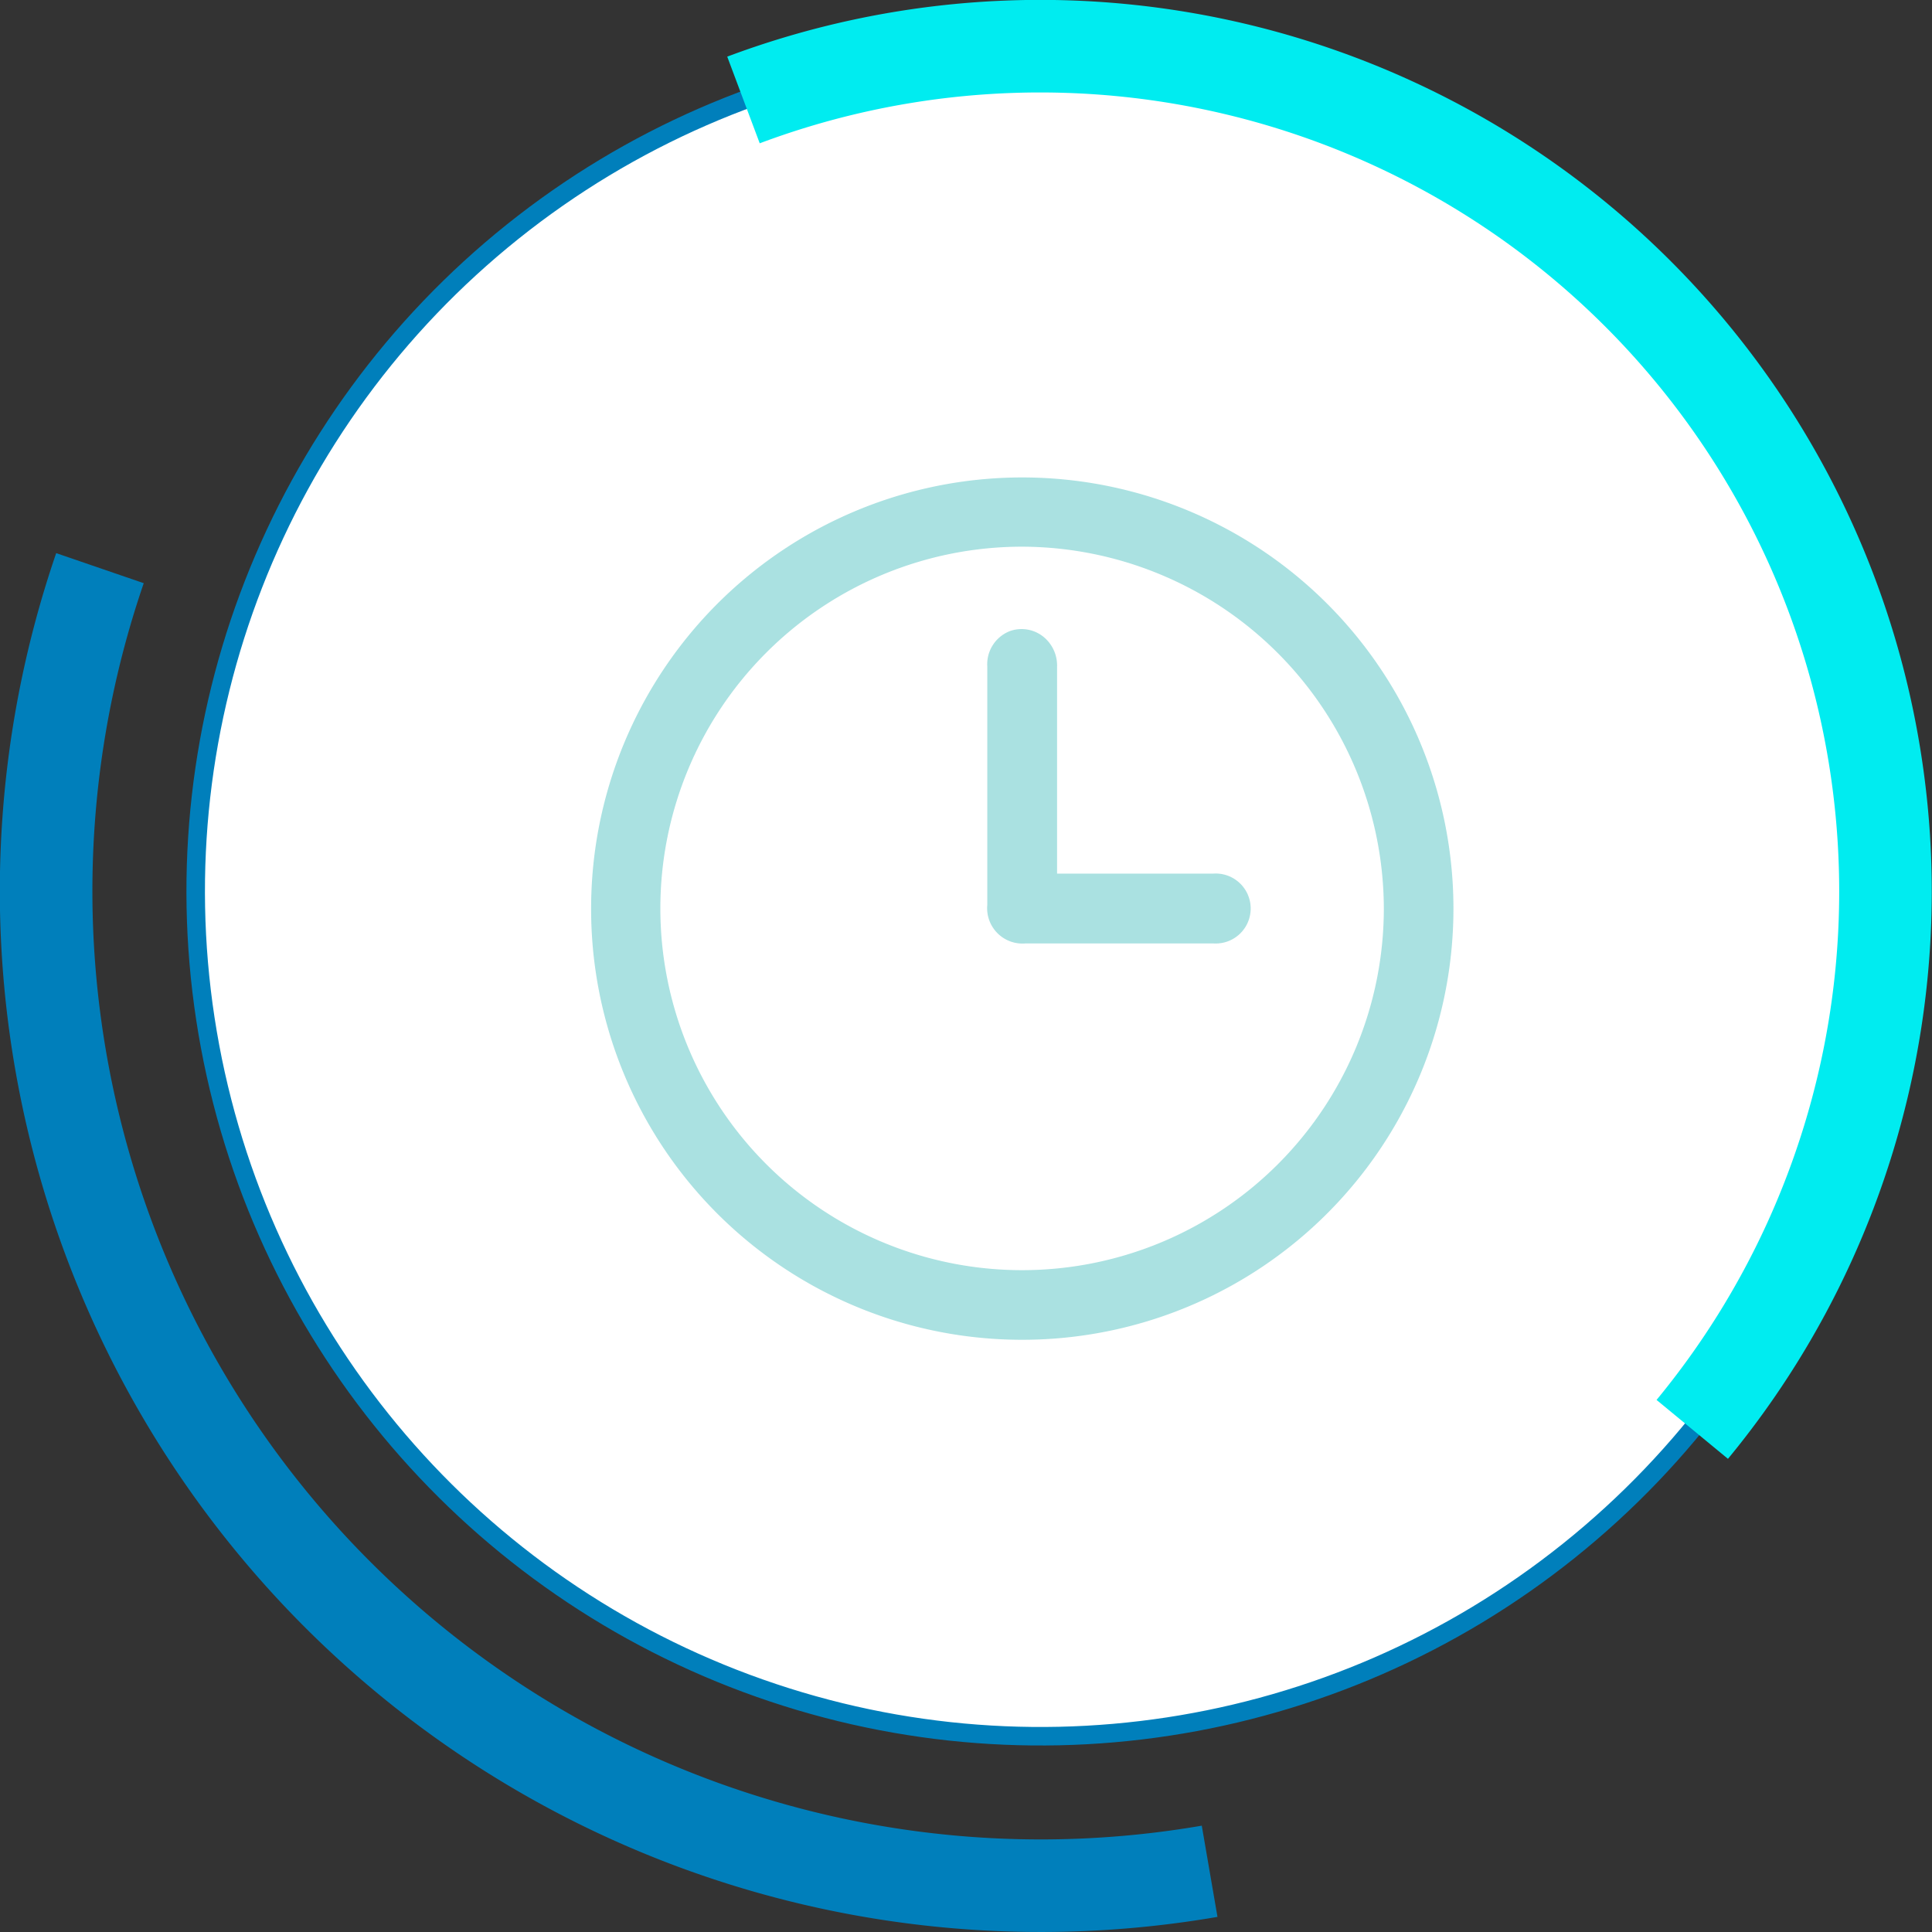
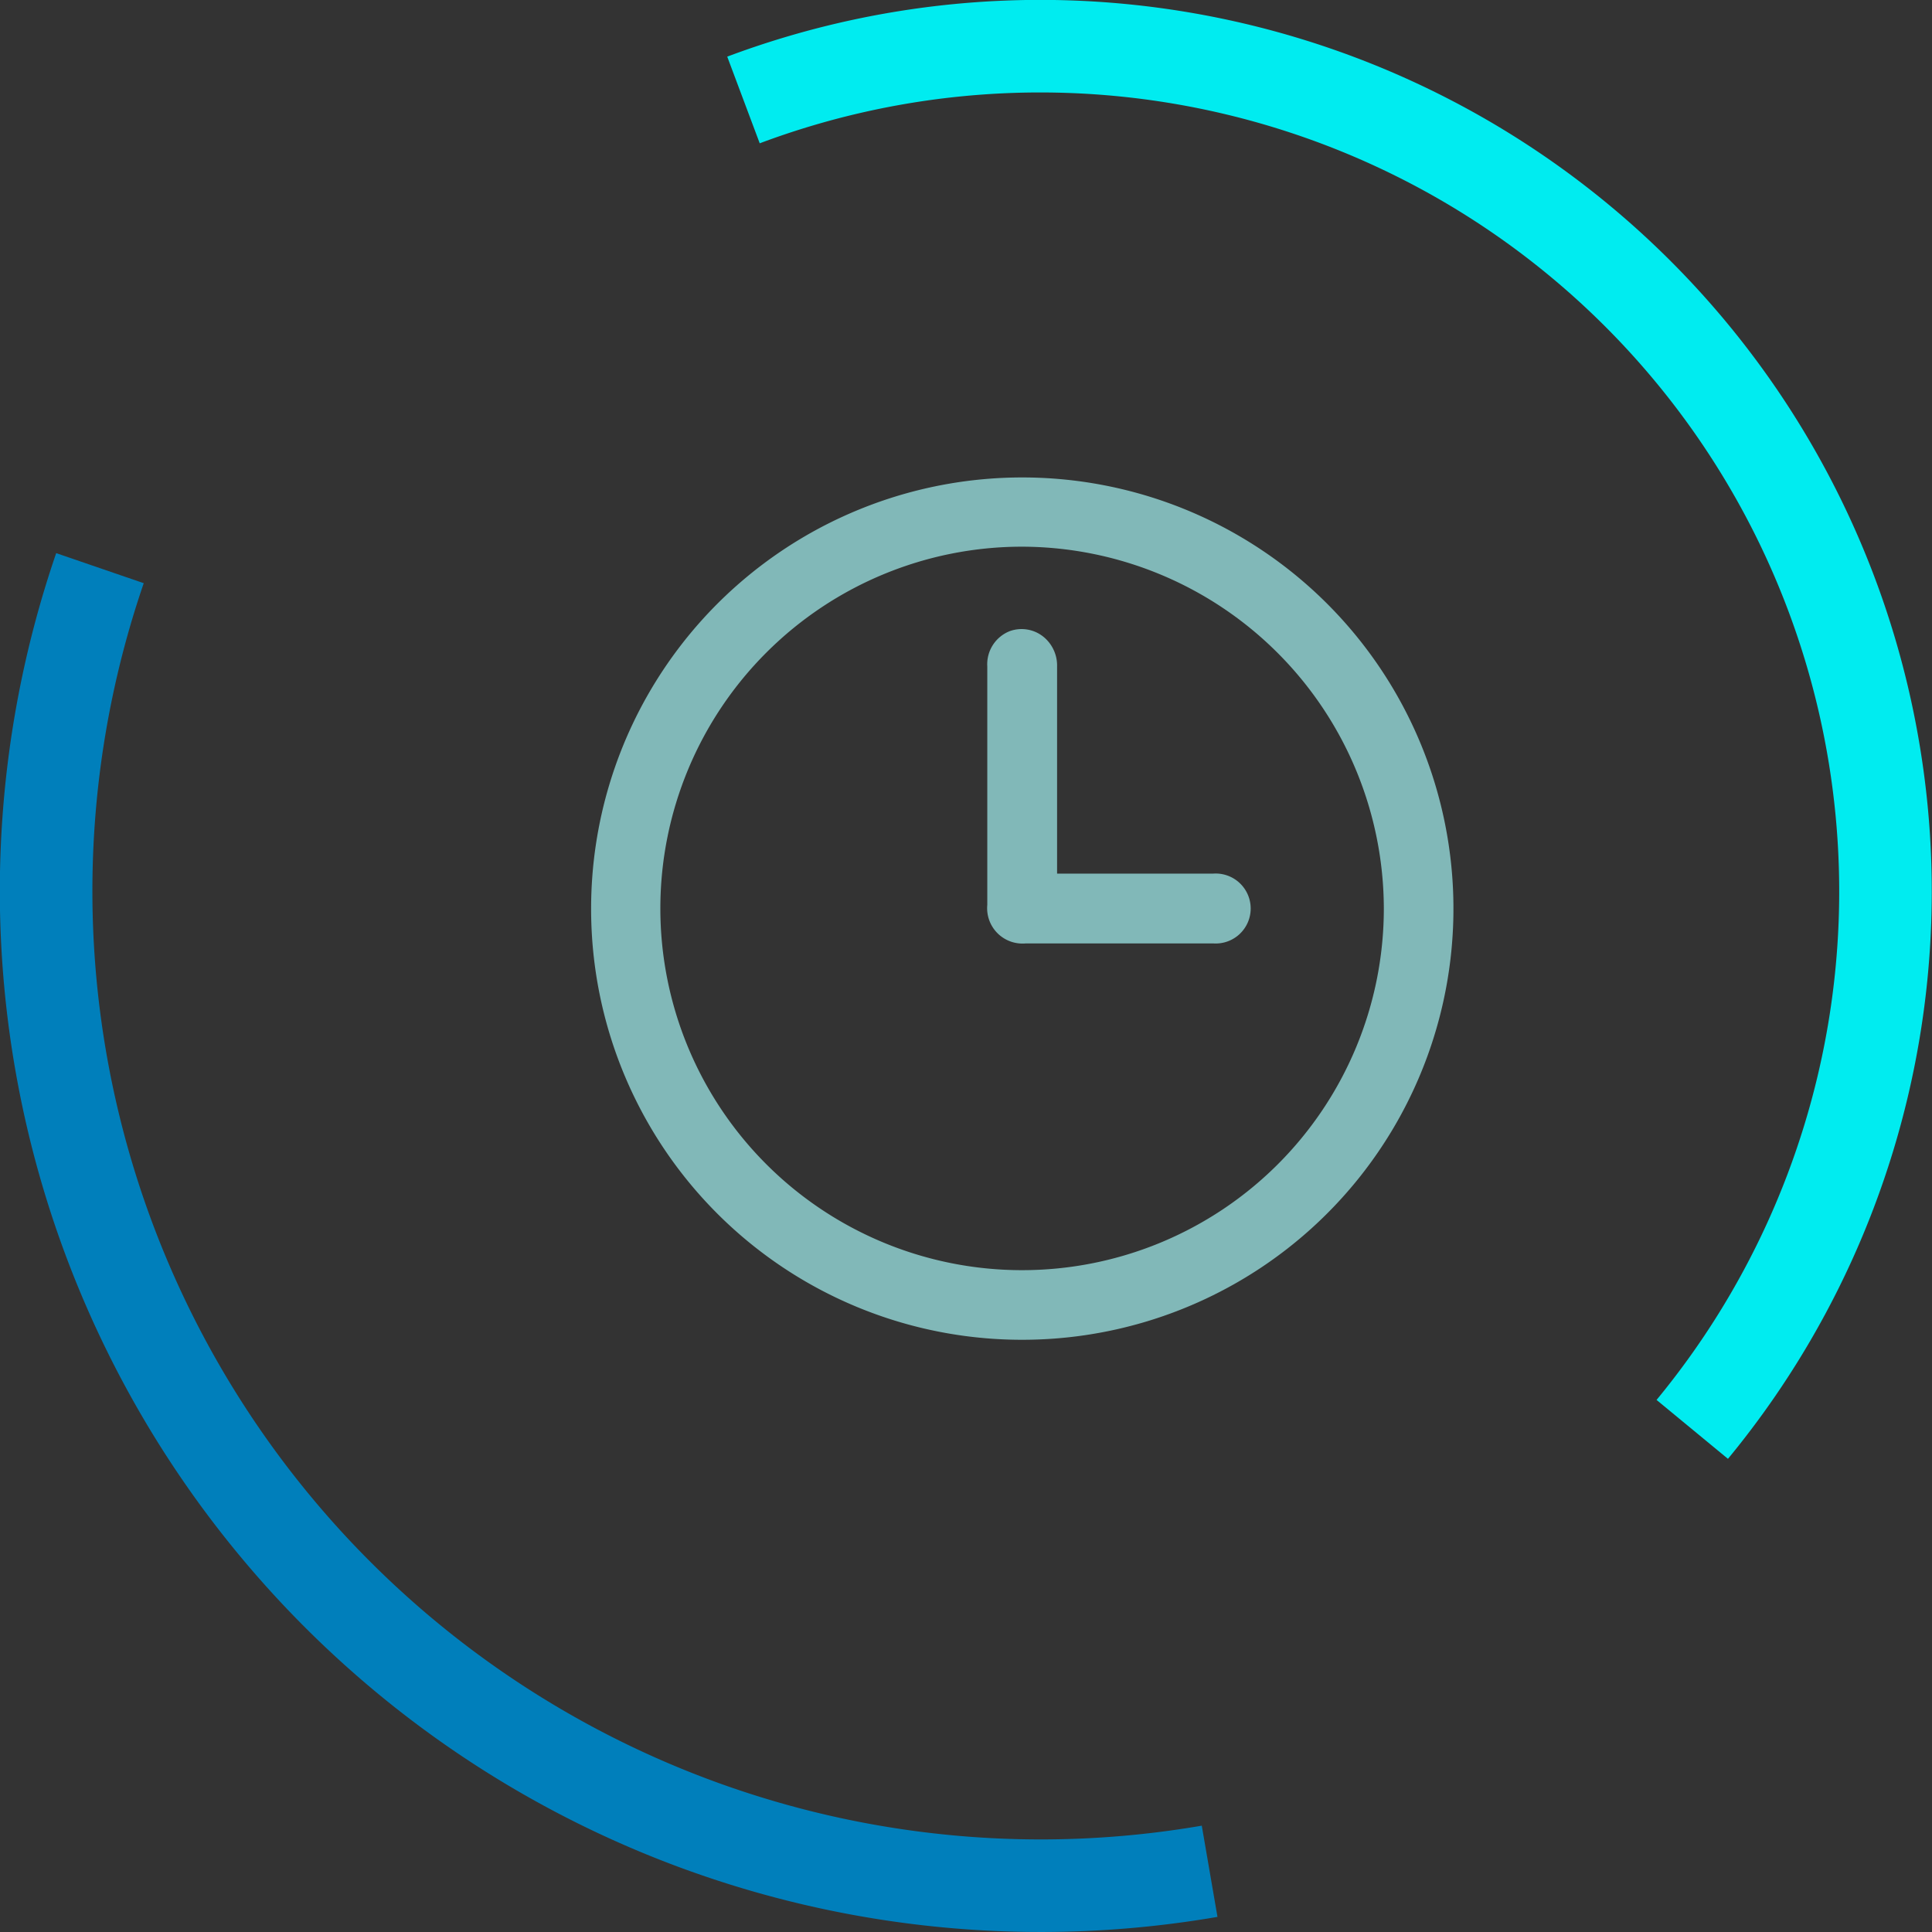
<svg xmlns="http://www.w3.org/2000/svg" viewBox="0 0 104.36 104.36">
  <rect x="0" y="0" width="104.36" height="104.36" fill="#333333" stroke="none" />
  <defs>
    <style>.cls-1{fill:#fff;}.cls-1,.cls-3{stroke:#007fbb;}.cls-1,.cls-2,.cls-3{stroke-miterlimit:10;}.cls-2,.cls-3{fill:none;stroke-width:5px;}.cls-2{stroke:#00ecf0;}.cls-4{opacity:0.8;}.cls-5{fill:#95d9d9;}</style>
  </defs>
  <g id="圖層_2" data-name="圖層 2">
    <g id="圖層_3" data-name="圖層 3">
-       <circle class="cls-1" cx="56.21" cy="48.14" r="45.64" transform="translate(-6.62 9.04) rotate(-8.68)" />
      <path class="cls-2" d="M91.41,77.21A45.66,45.66,0,0,0,40.16,5.4" />
      <path class="cls-3" d="M5.4,30.69a53.73,53.73,0,0,0,59.94,70.39" />
      <g class="cls-4">
        <path class="cls-5" d="M31.93,49.07a23.29,23.29,0,1,1,23.25,23.3A23.27,23.27,0,0,1,31.93,49.07ZM55.24,29.53A19.54,19.54,0,1,0,74.75,49.11,19.59,19.59,0,0,0,55.24,29.53Z" />
        <path class="cls-5" d="M57.1,47.19h8.43a1.89,1.89,0,1,1,0,3.77H55.41a1.91,1.91,0,0,1-2.08-2.08V36a1.92,1.92,0,0,1,1.22-1.91,1.88,1.88,0,0,1,2,.48A2,2,0,0,1,57.1,36V47.19Z" />
      </g>
    </g>
  </g>
</svg>